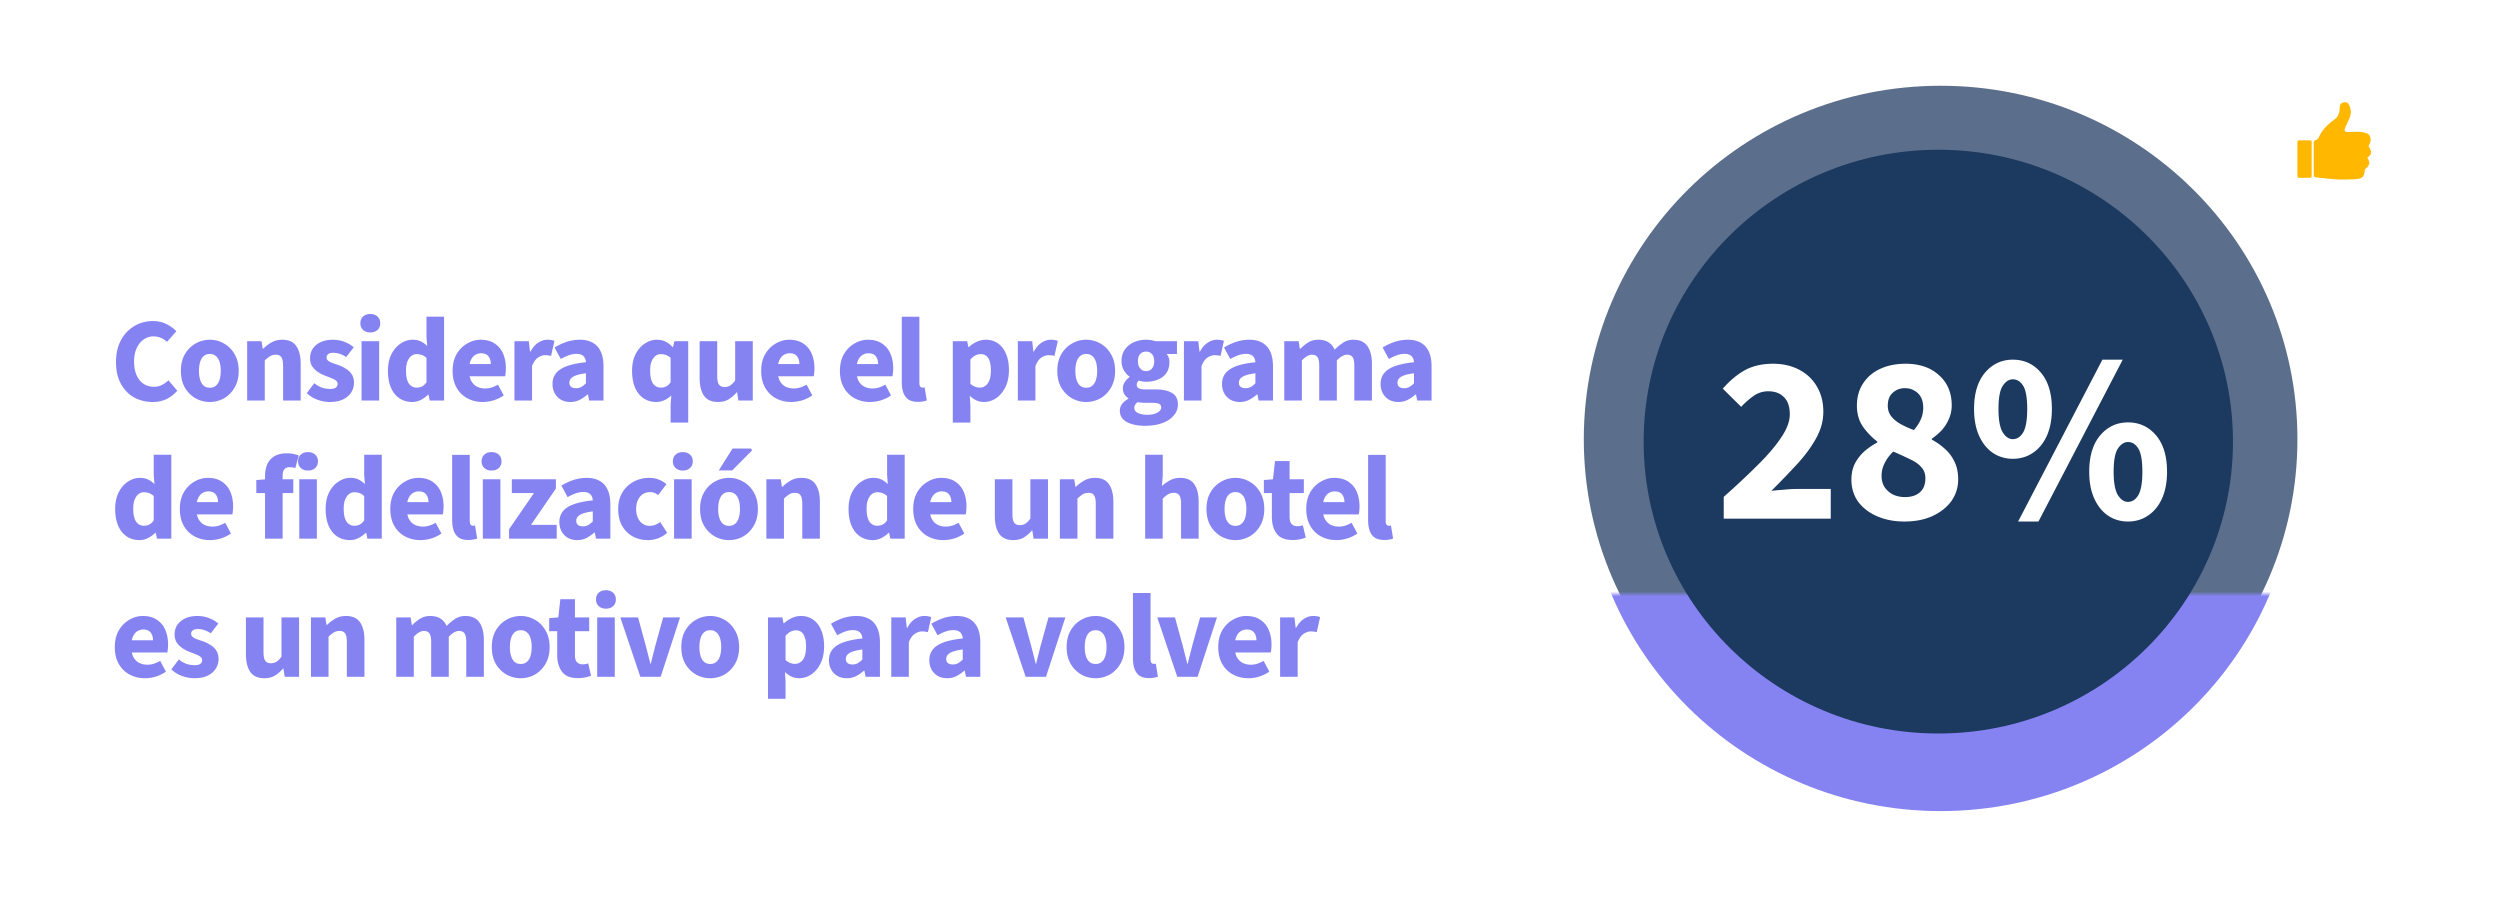
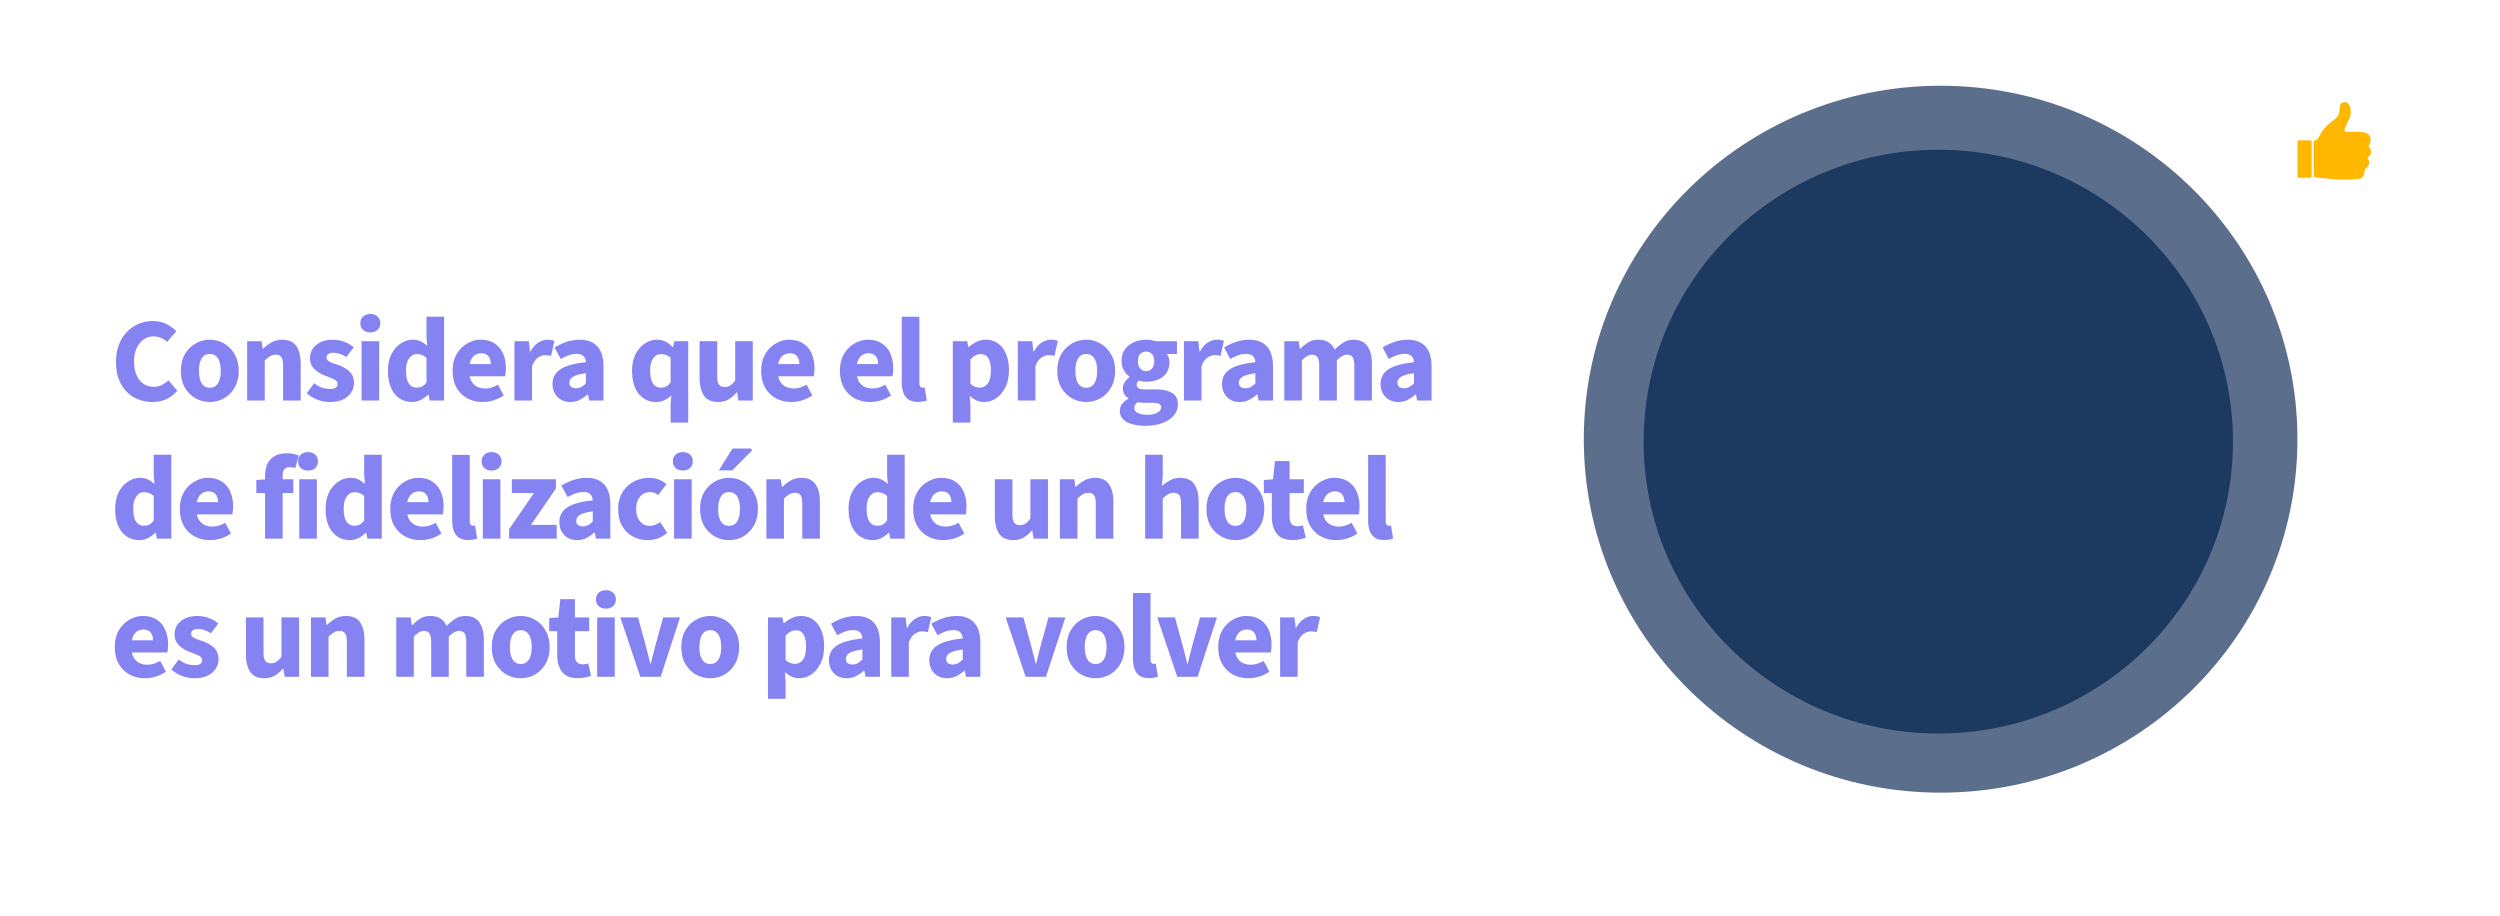
<svg xmlns="http://www.w3.org/2000/svg" fill="none" height="199" width="543">
  <filter id="a" color-interpolation-filters="sRGB" filterUnits="userSpaceOnUse" height="161.541" width="163" x="340" y="18.626">
    <feFlood flood-opacity="0" result="BackgroundImageFix" />
    <feColorMatrix in="SourceAlpha" result="hardAlpha" values="0 0 0 0 0 0 0 0 0 0 0 0 0 0 0 0 0 0 127 0" />
    <feOffset dy="4" />
    <feGaussianBlur stdDeviation="2" />
    <feComposite in2="hardAlpha" operator="out" />
    <feColorMatrix values="0 0 0 0 0 0 0 0 0 0 0 0 0 0 0 0 0 0 0.25 0" />
    <feBlend in2="BackgroundImageFix" result="effect1_dropShadow_264_10270" />
    <feBlend in="SourceGraphic" in2="effect1_dropShadow_264_10270" result="shape" />
  </filter>
  <linearGradient id="b" gradientUnits="userSpaceOnUse" x1="421.5" x2="421.5" y1="18.626" y2="172.167">
    <stop offset=".141" stop-color="#bb83f2" />
    <stop offset=".513" stop-color="#8583f2" />
    <stop offset="1" stop-color="#8583f2" />
  </linearGradient>
  <mask id="c" height="58" maskUnits="userSpaceOnUse" width="185" x="328" y="129">
-     <path d="m328 129h185v58h-185z" fill="#d9d9d9" />
-   </mask>
+     </mask>
  <path d="m0 16c0-8.837 7.163-16 16-16h511c8.837 0 16 7.163 16 16v167c0 8.837-7.163 16-16 16h-511c-8.837 0-16-7.163-16-16z" fill="#fff" fill-opacity=".1" />
  <path d="m16 .5h511c8.56 0 15.5 6.94 15.5 15.5v167c0 8.56-6.94 15.5-15.5 15.5h-511c-8.56 0-15.5-6.94-15.5-15.5v-167l.005-.4c.212-8.376 7.068-15.1 15.495-15.1z" stroke="#fff" stroke-opacity=".2" />
  <path d="m499 95.396c0 42.399-34.698 76.77-77.5 76.77s-77.5-34.371-77.5-76.77c0-42.4 34.698-76.771 77.5-76.771s77.5 34.371 77.5 76.77z" fill="#5b6f8c" />
  <g mask="url(#c)">
-     <ellipse cx="421.5" cy="95.397" fill="url(#b)" filter="url(#a)" rx="77.5" ry="76.771" />
-   </g>
+     </g>
  <ellipse cx="421" cy="95.922" fill="#1c395f" rx="64" ry="63.398" />
-   <path d="m374.393 112.65v-4.732c2.773-2.461 5.234-4.766 7.384-6.916 2.184-2.149 3.882-4.142 5.096-5.98 1.248-1.837 1.872-3.518 1.872-5.044 0-1.629-.416-2.86-1.248-3.692-.832-.866-1.976-1.3-3.432-1.3a5.42 5.42 0 0 0 -3.224 1.04 16.672 16.672 0 0 0 -2.652 2.34l-4.004-3.952c1.594-1.802 3.224-3.154 4.888-4.056 1.698-.9 3.709-1.352 6.032-1.352 2.149 0 4.038.434 5.668 1.3 1.664.867 2.946 2.08 3.848 3.64.936 1.56 1.404 3.398 1.404 5.512 0 1.976-.538 3.918-1.612 5.824-1.04 1.872-2.427 3.744-4.16 5.616a207.837 207.837 0 0 1 -5.512 5.72c.832-.104 1.768-.19 2.808-.26a27.674 27.674 0 0 1 2.704-.156h7.384v6.448zm39.224.624c-2.184 0-4.16-.381-5.928-1.144-1.733-.762-3.102-1.82-4.108-3.172-.97-1.386-1.456-2.964-1.456-4.732 0-1.352.243-2.513.728-3.484a9.479 9.479 0 0 1 2.028-2.652 14.998 14.998 0 0 1 2.86-1.976v-.208a15.17 15.17 0 0 1 -3.172-3.328c-.832-1.248-1.248-2.738-1.248-4.472 0-1.872.451-3.484 1.352-4.836.902-1.386 2.15-2.444 3.744-3.172 1.595-.728 3.415-1.092 5.46-1.092 3.051 0 5.478.832 7.28 2.496 1.838 1.63 2.756 3.814 2.756 6.552 0 1.04-.208 2.028-.624 2.964a8.616 8.616 0 0 1 -1.56 2.444c-.658.694-1.369 1.3-2.132 1.82v.208a13.78 13.78 0 0 1 2.86 2.028 8.482 8.482 0 0 1 2.08 2.808c.52 1.075.78 2.34.78 3.796 0 1.734-.485 3.294-1.456 4.68-.97 1.352-2.34 2.444-4.108 3.276-1.733.798-3.778 1.196-6.136 1.196zm2.08-19.864c.659-.762 1.162-1.542 1.508-2.34a6.19 6.19 0 0 0 .52-2.496c0-.866-.156-1.612-.468-2.236a3.348 3.348 0 0 0 -1.404-1.456c-.589-.38-1.3-.572-2.132-.572-1.005 0-1.872.33-2.6.988-.728.624-1.092 1.56-1.092 2.808 0 .902.243 1.664.728 2.288.486.624 1.144 1.18 1.976 1.664.867.486 1.855.936 2.964 1.352zm-1.924 14.56c.832 0 1.578-.138 2.236-.416.694-.312 1.231-.762 1.612-1.352.382-.624.572-1.404.572-2.34 0-.97-.294-1.768-.884-2.392-.554-.658-1.369-1.23-2.444-1.716a65.465 65.465 0 0 0 -3.64-1.664 8.422 8.422 0 0 0 -1.82 2.392 5.953 5.953 0 0 0 -.728 2.86c0 .971.226 1.803.676 2.496a4.953 4.953 0 0 0 1.872 1.612c.798.347 1.647.52 2.548.52zm23.417-8.32c-1.629 0-3.085-.433-4.368-1.3-1.248-.866-2.236-2.097-2.964-3.692-.728-1.629-1.092-3.57-1.092-5.824 0-3.397.797-6.032 2.392-7.904s3.605-2.808 6.032-2.808c2.461 0 4.489.936 6.084 2.808s2.392 4.507 2.392 7.904c0 2.254-.364 4.195-1.092 5.824-.728 1.595-1.733 2.826-3.016 3.692-1.283.867-2.739 1.3-4.368 1.3zm0-4.264c.901 0 1.647-.485 2.236-1.456.589-1.005.884-2.704.884-5.096 0-2.426-.295-4.108-.884-5.044s-1.335-1.404-2.236-1.404c-.832 0-1.56.468-2.184 1.404s-.936 2.618-.936 5.044c0 2.392.312 4.091.936 5.096.624.971 1.352 1.456 2.184 1.456zm1.144 17.888 18.304-35.152h4.42l-18.304 35.152zm23.868 0c-1.629 0-3.085-.433-4.368-1.3-1.248-.866-2.236-2.097-2.964-3.692-.728-1.629-1.092-3.57-1.092-5.824 0-3.397.797-6.032 2.392-7.904s3.605-2.808 6.032-2.808c2.461 0 4.489.936 6.084 2.808s2.392 4.507 2.392 7.904c0 2.254-.364 4.195-1.092 5.824-.728 1.595-1.733 2.826-3.016 3.692-1.283.867-2.739 1.3-4.368 1.3zm0-4.264c.901 0 1.647-.485 2.236-1.456.589-1.005.884-2.704.884-5.096 0-2.426-.295-4.108-.884-5.044s-1.335-1.404-2.236-1.404c-.832 0-1.56.468-2.184 1.404s-.936 2.618-.936 5.044c0 2.392.312 4.091.936 5.096.624.971 1.352 1.456 2.184 1.456z" fill="#fff" />
  <path d="m33.178 87.312c-1.456 0-2.79-.32-4.004-.962-1.196-.659-2.158-1.638-2.886-2.938s-1.092-2.895-1.092-4.784c0-1.404.208-2.652.624-3.744.433-1.11 1.023-2.045 1.768-2.808a7.677 7.677 0 0 1 2.548-1.742 7.996 7.996 0 0 1 3.068-.598c1.092 0 2.071.217 2.938.65s1.586.953 2.158 1.56l-2.028 2.314a4.14 4.14 0 0 0 -1.352-.884 4.12 4.12 0 0 0 -1.638-.312c-.745 0-1.439.225-2.08.676-.624.433-1.127 1.057-1.508 1.872s-.572 1.777-.572 2.886c0 1.161.182 2.158.546 2.99.364.815.867 1.439 1.508 1.872.659.433 1.413.65 2.262.65.659 0 1.248-.139 1.768-.416s.98-.607 1.378-.988l1.924 2.262c-.728.815-1.534 1.43-2.418 1.846-.884.399-1.855.598-2.912.598zm12.403 0a6.308 6.308 0 0 1 -3.068-.78c-.953-.537-1.733-1.309-2.34-2.314-.59-1.023-.884-2.245-.884-3.666s.294-2.635.884-3.64c.606-1.023 1.386-1.794 2.34-2.314a6.148 6.148 0 0 1 3.068-.806 6.1 6.1 0 0 1 3.042.806c.953.52 1.724 1.291 2.314 2.314.607 1.005.91 2.219.91 3.64s-.303 2.643-.91 3.666c-.59 1.005-1.36 1.777-2.314 2.314-.953.52-1.967.78-3.042.78zm0-3.094c.52 0 .953-.147 1.3-.442.364-.295.633-.72.806-1.274.173-.555.26-1.205.26-1.95s-.087-1.395-.26-1.95-.442-.98-.806-1.274c-.347-.295-.78-.442-1.3-.442-.538 0-.98.147-1.326.442-.347.295-.607.72-.78 1.274-.174.555-.26 1.205-.26 1.95s.086 1.395.26 1.95c.173.555.433.98.78 1.274.346.295.788.442 1.326.442zm8.104 2.782v-12.896h3.12l.26 1.638h.104a8.386 8.386 0 0 1 1.82-1.378c.676-.381 1.447-.572 2.314-.572 1.421 0 2.444.468 3.068 1.404.624.919.936 2.184.936 3.796v8.008h-3.822v-7.514c0-.936-.13-1.577-.39-1.924-.243-.347-.642-.52-1.196-.52-.486 0-.902.113-1.248.338-.347.208-.728.511-1.144.91v8.71zm17.895.312c-.85 0-1.725-.165-2.626-.494a6.438 6.438 0 0 1 -2.314-1.43l1.612-2.158c.589.468 1.17.797 1.742.988.589.173 1.152.26 1.69.26.572 0 .988-.095 1.248-.286a.985.985 0 0 0 .39-.806.887.887 0 0 0 -.364-.728c-.226-.19-.53-.355-.91-.494-.364-.156-.78-.32-1.248-.494a7.938 7.938 0 0 1 -1.716-.858 4.603 4.603 0 0 1 -1.274-1.248c-.312-.485-.468-1.066-.468-1.742 0-1.213.45-2.184 1.352-2.912.918-.745 2.114-1.118 3.588-1.118.936 0 1.785.156 2.548.468.78.295 1.447.685 2.002 1.17l-1.638 2.132a4.842 4.842 0 0 0 -1.404-.702 4.341 4.341 0 0 0 -1.378-.234c-.503 0-.876.095-1.118.286a.887.887 0 0 0 -.364.728c0 .243.086.45.26.624.173.173.433.338.78.494.364.139.814.295 1.352.468a8.169 8.169 0 0 1 1.794.858c.554.33.988.745 1.3 1.248s.468 1.11.468 1.82c0 .78-.208 1.482-.624 2.106-.4.624-.988 1.127-1.768 1.508-.78.364-1.751.546-2.912.546zm6.95-.312v-12.896h3.823v12.896zm1.899-14.794c-.641 0-1.161-.182-1.56-.546s-.598-.85-.598-1.456c0-.607.2-1.092.598-1.456.399-.364.919-.546 1.56-.546s1.161.182 1.56.546.598.85.598 1.456c0 .607-.2 1.092-.598 1.456-.399.364-.919.546-1.56.546zm9.11 15.106c-1.595 0-2.878-.598-3.849-1.794-.953-1.213-1.43-2.869-1.43-4.966 0-1.404.252-2.609.754-3.614.52-1.005 1.188-1.777 2.002-2.314.832-.555 1.7-.832 2.6-.832.711 0 1.31.121 1.794.364a5.63 5.63 0 0 1 1.379.988l-.157-1.976v-4.394h3.822v18.226h-3.12l-.26-1.274h-.103c-.451.45-.98.832-1.587 1.144a4.185 4.185 0 0 1 -1.846.442zm.987-3.12c.416 0 .798-.087 1.145-.26.346-.173.667-.477.961-.91v-5.278a2.813 2.813 0 0 0 -1.04-.65 3.436 3.436 0 0 0 -1.091-.182c-.416 0-.798.13-1.145.39-.346.26-.632.659-.857 1.196-.209.52-.313 1.187-.313 2.002 0 1.265.208 2.201.624 2.808.416.59.989.884 1.716.884zm14.307 3.12c-1.231 0-2.34-.269-3.328-.806a5.89 5.89 0 0 1 -2.34-2.314c-.572-1.005-.858-2.219-.858-3.64 0-1.404.286-2.609.858-3.614.59-1.005 1.352-1.777 2.288-2.314.936-.555 1.915-.832 2.938-.832 1.23 0 2.253.277 3.068.832.814.537 1.421 1.274 1.82 2.21.398.936.598 1.985.598 3.146 0 .33-.018.659-.052.988-.035.312-.07.563-.104.754h-8.45l-.052-2.652h5.382c0-.676-.165-1.23-.494-1.664-.33-.45-.876-.676-1.638-.676-.416 0-.824.113-1.222.338-.399.225-.728.615-.988 1.17s-.382 1.326-.364 2.314c.017.97.19 1.733.52 2.288.346.555.78.953 1.3 1.196.52.225 1.066.338 1.638.338.502 0 .979-.07 1.43-.208a7.514 7.514 0 0 0 1.378-.624l1.248 2.34c-.642.45-1.37.806-2.184 1.066a8.355 8.355 0 0 1 -2.392.364zm6.905-.312v-12.896h3.12l.26 2.262h.104c.468-.867 1.022-1.508 1.664-1.924.658-.433 1.326-.65 2.002-.65.364 0 .667.026.91.078.242.035.45.095.624.182l-.728 3.25a3.95 3.95 0 0 0 -.598-.104 4.009 4.009 0 0 0 -.702-.052c-.486 0-.997.173-1.534.52-.52.347-.954.962-1.3 1.846v7.488zm12.118.312c-.78 0-1.464-.173-2.054-.52a3.563 3.563 0 0 1 -1.326-1.404c-.312-.59-.468-1.248-.468-1.976 0-1.387.572-2.453 1.716-3.198 1.144-.763 2.99-1.274 5.538-1.534-.017-.381-.104-.702-.26-.962a1.336 1.336 0 0 0 -.65-.624c-.294-.156-.667-.234-1.118-.234a5.02 5.02 0 0 0 -1.638.286c-.554.19-1.152.468-1.794.832l-1.352-2.496a11.518 11.518 0 0 1 1.716-.884c.59-.26 1.196-.46 1.82-.598a9.326 9.326 0 0 1 1.976-.208c1.11 0 2.037.217 2.782.65.763.416 1.344 1.057 1.742 1.924.399.85.598 1.941.598 3.276v7.358h-3.12l-.26-1.326h-.104a8.639 8.639 0 0 1 -1.742 1.196 4.518 4.518 0 0 1 -2.002.442zm1.274-2.99c.434 0 .815-.095 1.144-.286.33-.19.659-.45.988-.78v-2.184c-.901.121-1.62.277-2.158.468-.52.19-.892.425-1.118.702-.208.26-.312.555-.312.884 0 .399.13.702.39.91.278.19.633.286 1.066.286zm20.528 7.462v-3.926l.156-1.976a5.289 5.289 0 0 1 -1.508 1.04 4.17 4.17 0 0 1 -1.742.39c-1.594 0-2.877-.598-3.848-1.794-.953-1.213-1.43-2.869-1.43-4.966 0-1.404.252-2.609.754-3.614.52-1.005 1.188-1.777 2.002-2.314.832-.555 1.699-.832 2.6-.832.711 0 1.335.13 1.872.39.538.243 1.058.641 1.56 1.196h.104l.312-1.274h2.99v17.68zm-2.106-7.592a2.52 2.52 0 0 0 1.144-.26c.347-.173.668-.477.962-.91v-5.278a2.81 2.81 0 0 0 -1.04-.65 3.436 3.436 0 0 0 -1.092-.182c-.416 0-.797.13-1.144.39-.346.26-.632.659-.858 1.196-.208.52-.312 1.187-.312 2.002 0 1.265.208 2.201.624 2.808.416.59.988.884 1.716.884zm12.409 3.12c-1.404 0-2.427-.46-3.068-1.378-.624-.936-.936-2.21-.936-3.822v-8.008h3.822v7.514c0 .936.13 1.577.39 1.924s.667.52 1.222.52c.468 0 .875-.113 1.222-.338.346-.225.702-.59 1.066-1.092v-8.528h3.822v12.896h-3.12l-.286-1.794h-.078a6.964 6.964 0 0 1 -1.768 1.534c-.642.381-1.404.572-2.288.572zm15.895 0c-1.231 0-2.34-.269-3.328-.806a5.89 5.89 0 0 1 -2.34-2.314c-.572-1.005-.858-2.219-.858-3.64 0-1.404.286-2.609.858-3.614.589-1.005 1.352-1.777 2.288-2.314.936-.555 1.915-.832 2.938-.832 1.231 0 2.253.277 3.068.832.815.537 1.421 1.274 1.82 2.21s.598 1.985.598 3.146c0 .33-.017.659-.052.988-.035.312-.069.563-.104.754h-8.45l-.052-2.652h5.382c0-.676-.165-1.23-.494-1.664-.329-.45-.875-.676-1.638-.676-.416 0-.823.113-1.222.338s-.728.615-.988 1.17-.381 1.326-.364 2.314c.017.97.191 1.733.52 2.288.347.555.78.953 1.3 1.196.52.225 1.066.338 1.638.338.503 0 .979-.07 1.43-.208a7.514 7.514 0 0 0 1.378-.624l1.248 2.34a7.99 7.99 0 0 1 -2.184 1.066 8.355 8.355 0 0 1 -2.392.364zm17.102 0c-1.231 0-2.34-.269-3.328-.806a5.89 5.89 0 0 1 -2.34-2.314c-.572-1.005-.858-2.219-.858-3.64 0-1.404.286-2.609.858-3.614.589-1.005 1.352-1.777 2.288-2.314.936-.555 1.915-.832 2.938-.832 1.231 0 2.253.277 3.068.832.815.537 1.421 1.274 1.82 2.21s.598 1.985.598 3.146c0 .33-.017.659-.052.988-.035.312-.069.563-.104.754h-8.45l-.052-2.652h5.382c0-.676-.165-1.23-.494-1.664-.329-.45-.875-.676-1.638-.676-.416 0-.823.113-1.222.338s-.728.615-.988 1.17-.381 1.326-.364 2.314c.017.97.191 1.733.52 2.288.347.555.78.953 1.3 1.196.52.225 1.066.338 1.638.338.503 0 .979-.07 1.43-.208a7.514 7.514 0 0 0 1.378-.624l1.248 2.34a7.99 7.99 0 0 1 -2.184 1.066 8.355 8.355 0 0 1 -2.392.364zm10.415-.026c-.867 0-1.56-.173-2.08-.52-.503-.364-.867-.867-1.092-1.508-.225-.659-.338-1.421-.338-2.288v-14.17h3.822v14.326c0 .416.069.702.208.858a.736.736 0 0 0 .494.208h.182c.069-.017.156-.035.26-.052l.468 2.834a3.596 3.596 0 0 1 -.806.208c-.312.07-.685.104-1.118.104zm7.575 4.498v-17.68h3.12l.26 1.274h.104a6.432 6.432 0 0 1 1.716-1.144 4.627 4.627 0 0 1 1.95-.442c1.04 0 1.932.269 2.678.806.762.537 1.343 1.3 1.742 2.288.416.988.624 2.14.624 3.458 0 1.473-.26 2.73-.78 3.77s-1.196 1.837-2.028 2.392c-.815.537-1.69.806-2.626.806a4.137 4.137 0 0 1 -1.612-.338 5.377 5.377 0 0 1 -1.456-1.014l.13 2.054v3.77zm5.876-7.592c.433 0 .832-.13 1.196-.39.381-.26.676-.667.884-1.222.208-.572.312-1.3.312-2.184 0-.78-.087-1.421-.26-1.924-.156-.52-.399-.91-.728-1.17-.33-.26-.746-.39-1.248-.39a2.38 2.38 0 0 0 -1.118.286c-.347.173-.711.468-1.092.884v5.278a3.79 3.79 0 0 0 1.04.65c.364.121.702.182 1.014.182zm8.248 2.808v-12.896h3.12l.26 2.262h.104c.468-.867 1.023-1.508 1.664-1.924.659-.433 1.326-.65 2.002-.65.364 0 .667.026.91.078.243.035.451.095.624.182l-.728 3.25a3.93 3.93 0 0 0 -.598-.104 4.009 4.009 0 0 0 -.702-.052c-.485 0-.997.173-1.534.52-.52.347-.953.962-1.3 1.846v7.488zm14.863.312a6.31 6.31 0 0 1 -3.068-.78c-.953-.537-1.733-1.309-2.34-2.314-.589-1.023-.884-2.245-.884-3.666s.295-2.635.884-3.64c.607-1.023 1.387-1.794 2.34-2.314a6.15 6.15 0 0 1 3.068-.806c1.075 0 2.089.269 3.042.806.954.52 1.725 1.291 2.314 2.314.607 1.005.91 2.219.91 3.64s-.303 2.643-.91 3.666c-.589 1.005-1.36 1.777-2.314 2.314-.953.52-1.967.78-3.042.78zm0-3.094c.52 0 .954-.147 1.3-.442.364-.295.633-.72.806-1.274.174-.555.26-1.205.26-1.95s-.086-1.395-.26-1.95c-.173-.555-.442-.98-.806-1.274-.346-.295-.78-.442-1.3-.442-.537 0-.979.147-1.326.442-.346.295-.606.72-.78 1.274-.173.555-.26 1.205-.26 1.95s.087 1.395.26 1.95c.174.555.434.98.78 1.274.347.295.789.442 1.326.442zm12.706 8.268c-1.005 0-1.924-.121-2.756-.364-.814-.225-1.464-.58-1.95-1.066-.468-.468-.702-1.083-.702-1.846 0-.537.156-1.023.468-1.456.33-.433.789-.815 1.378-1.144v-.104a3.373 3.373 0 0 1 -.858-.858c-.225-.364-.338-.806-.338-1.326 0-.468.139-.91.416-1.326a3.914 3.914 0 0 1 1.04-1.092v-.104c-.468-.312-.875-.763-1.222-1.352-.346-.59-.52-1.257-.52-2.002 0-1.023.252-1.88.754-2.574a4.633 4.633 0 0 1 1.976-1.56 6.574 6.574 0 0 1 2.6-.52c.364 0 .711.026 1.04.078.347.052.668.13.962.234h4.706v2.782h-2.158v.104c.174.225.304.477.39.754.087.26.13.555.13.884 0 .97-.225 1.777-.676 2.418-.45.624-1.066 1.092-1.846 1.404-.762.312-1.612.468-2.548.468-.225 0-.468-.017-.728-.052a9.73 9.73 0 0 1 -.832-.208 1.964 1.964 0 0 0 -.364.416 1.23 1.23 0 0 0 -.104.546c0 .312.148.555.442.728.295.156.798.234 1.508.234h2.08c1.595 0 2.808.26 3.64.78.85.503 1.274 1.335 1.274 2.496 0 .884-.294 1.673-.884 2.366-.589.71-1.421 1.265-2.496 1.664-1.074.399-2.348.598-3.822.598zm.286-11.882c.347 0 .65-.078.91-.234.26-.173.468-.416.624-.728s.234-.71.234-1.196c0-.693-.173-1.213-.52-1.56-.329-.347-.745-.52-1.248-.52-.502 0-.927.173-1.274.52-.329.347-.494.867-.494 1.56 0 .485.078.884.234 1.196.174.312.39.555.65.728.26.156.555.234.884.234zm.312 9.49c.572 0 1.075-.07 1.508-.208.451-.139.806-.33 1.066-.572.26-.243.39-.511.39-.806 0-.416-.173-.693-.52-.832-.346-.121-.832-.182-1.456-.182h-1.326a9.18 9.18 0 0 1 -1.092-.052 4.607 4.607 0 0 1 -.728-.104 2.834 2.834 0 0 0 -.546.598 1.49 1.49 0 0 0 -.156.676c0 .485.26.85.78 1.092.538.26 1.231.39 2.08.39zm7.909-3.094v-12.896h3.12l.26 2.262h.104c.468-.867 1.023-1.508 1.664-1.924.659-.433 1.326-.65 2.002-.65.364 0 .667.026.91.078.243.035.451.095.624.182l-.728 3.25a3.93 3.93 0 0 0 -.598-.104 4.009 4.009 0 0 0 -.702-.052c-.485 0-.997.173-1.534.52-.52.347-.953.962-1.3 1.846v7.488zm12.118.312c-.78 0-1.464-.173-2.054-.52a3.563 3.563 0 0 1 -1.326-1.404c-.312-.59-.468-1.248-.468-1.976 0-1.387.572-2.453 1.716-3.198 1.144-.763 2.99-1.274 5.538-1.534-.017-.381-.104-.702-.26-.962a1.336 1.336 0 0 0 -.65-.624c-.294-.156-.667-.234-1.118-.234a5.02 5.02 0 0 0 -1.638.286c-.554.19-1.152.468-1.794.832l-1.352-2.496a11.518 11.518 0 0 1 1.716-.884c.59-.26 1.196-.46 1.82-.598a9.326 9.326 0 0 1 1.976-.208c1.11 0 2.037.217 2.782.65.763.416 1.344 1.057 1.742 1.924.399.85.598 1.941.598 3.276v7.358h-3.12l-.26-1.326h-.104a8.639 8.639 0 0 1 -1.742 1.196 4.518 4.518 0 0 1 -2.002.442zm1.274-2.99c.434 0 .815-.095 1.144-.286.33-.19.659-.45.988-.78v-2.184c-.901.121-1.62.277-2.158.468-.52.19-.892.425-1.118.702-.208.26-.312.555-.312.884 0 .399.13.702.39.91.278.19.633.286 1.066.286zm8.407 2.678v-12.896h3.12l.26 1.664h.104a9.076 9.076 0 0 1 1.69-1.378c.624-.399 1.361-.598 2.21-.598.919 0 1.664.19 2.236.572.572.364 1.014.893 1.326 1.586a10.523 10.523 0 0 1 1.82-1.508c.642-.433 1.387-.65 2.236-.65 1.404 0 2.427.468 3.068 1.404.642.919.962 2.184.962 3.796v8.008h-3.822v-7.514c0-.936-.13-1.577-.39-1.924-.242-.347-.641-.52-1.196-.52-.329 0-.676.104-1.04.312-.364.19-.754.503-1.17.936v8.71h-3.822v-7.514c0-.936-.13-1.577-.39-1.924-.242-.347-.641-.52-1.196-.52-.658 0-1.386.416-2.184 1.248v8.71zm24.763.312c-.78 0-1.464-.173-2.054-.52a3.563 3.563 0 0 1 -1.326-1.404c-.312-.59-.468-1.248-.468-1.976 0-1.387.572-2.453 1.716-3.198 1.144-.763 2.99-1.274 5.538-1.534-.017-.381-.104-.702-.26-.962a1.336 1.336 0 0 0 -.65-.624c-.294-.156-.667-.234-1.118-.234a5.02 5.02 0 0 0 -1.638.286c-.554.19-1.152.468-1.794.832l-1.352-2.496a11.518 11.518 0 0 1 1.716-.884c.59-.26 1.196-.46 1.82-.598a9.326 9.326 0 0 1 1.976-.208c1.11 0 2.037.217 2.782.65.763.416 1.344 1.057 1.742 1.924.399.85.598 1.941.598 3.276v7.358h-3.12l-.26-1.326h-.104a8.639 8.639 0 0 1 -1.742 1.196 4.518 4.518 0 0 1 -2.002.442zm1.274-2.99c.434 0 .815-.095 1.144-.286.33-.19.659-.45.988-.78v-2.184c-.901.121-1.62.277-2.158.468-.52.19-.892.425-1.118.702-.208.26-.312.555-.312.884 0 .399.13.702.39.91.278.19.633.286 1.066.286zm-274.692 32.99c-1.595 0-2.877-.598-3.848-1.794-.953-1.213-1.43-2.869-1.43-4.966 0-1.404.251-2.609.754-3.614.52-1.005 1.187-1.777 2.002-2.314.832-.555 1.699-.832 2.6-.832.71 0 1.309.121 1.794.364s.945.572 1.378.988l-.156-1.976v-4.394h3.822v18.226h-3.12l-.26-1.274h-.104c-.45.451-.98.832-1.586 1.144a4.181 4.181 0 0 1 -1.846.442zm.988-3.12c.416 0 .797-.087 1.144-.26s.667-.477.962-.91v-5.278a2.808 2.808 0 0 0 -1.04-.65 3.445 3.445 0 0 0 -1.092-.182c-.416 0-.797.13-1.144.39s-.633.659-.858 1.196c-.208.52-.312 1.187-.312 2.002 0 1.265.208 2.201.624 2.808.416.589.988.884 1.716.884zm14.306 3.12c-1.23 0-2.34-.269-3.328-.806a5.89 5.89 0 0 1 -2.34-2.314c-.572-1.005-.858-2.219-.858-3.64 0-1.404.286-2.609.858-3.614.59-1.005 1.352-1.777 2.288-2.314.936-.555 1.916-.832 2.938-.832 1.231 0 2.254.277 3.068.832.815.537 1.422 1.274 1.82 2.21.399.936.598 1.985.598 3.146 0 .329-.017.659-.052.988-.034.312-.069.563-.104.754h-8.45l-.052-2.652h5.382c0-.676-.164-1.231-.494-1.664-.329-.451-.875-.676-1.638-.676a2.46 2.46 0 0 0 -1.222.338c-.398.225-.728.615-.988 1.17s-.381 1.326-.364 2.314c.018.971.191 1.733.52 2.288.347.555.78.953 1.3 1.196.52.225 1.066.338 1.638.338.503 0 .98-.069 1.43-.208a7.505 7.505 0 0 0 1.378-.624l1.248 2.34a7.99 7.99 0 0 1 -2.184 1.066 8.343 8.343 0 0 1 -2.392.364zm11.98-.312v-13.572c0-.919.148-1.751.442-2.496a3.894 3.894 0 0 1 1.508-1.794c.711-.45 1.647-.676 2.808-.676.538 0 1.032.052 1.482.156.451.104.815.208 1.092.312l-.754 2.73a4.725 4.725 0 0 0 -1.274-.182c-.468 0-.832.147-1.092.442-.26.277-.39.745-.39 1.404v13.676zm-1.898-9.906v-2.834l2.158-.156h5.876v2.99zm9.33 9.906v-12.896h3.822v12.896zm1.898-14.794c-.642 0-1.162-.182-1.56-.546-.399-.364-.598-.849-.598-1.456s.2-1.092.598-1.456.918-.546 1.56-.546c.641 0 1.161.182 1.56.546.398.364.598.85.598 1.456 0 .607-.2 1.092-.598 1.456-.399.364-.919.546-1.56.546zm9.11 15.106c-1.595 0-2.878-.598-3.849-1.794-.953-1.213-1.43-2.869-1.43-4.966 0-1.404.252-2.609.754-3.614.52-1.005 1.188-1.777 2.002-2.314.832-.555 1.699-.832 2.6-.832.71 0 1.309.121 1.794.364.486.243.945.572 1.378.988l-.156-1.976v-4.394h3.822v18.226h-3.12l-.26-1.274h-.104c-.45.451-.98.832-1.586 1.144a4.181 4.181 0 0 1 -1.846.442zm.987-3.12c.416 0 .798-.087 1.144-.26.347-.173.668-.477.962-.91v-5.278a2.81 2.81 0 0 0 -1.04-.65 3.445 3.445 0 0 0 -1.092-.182c-.416 0-.797.13-1.144.39-.346.26-.632.659-.858 1.196-.208.52-.312 1.187-.312 2.002 0 1.265.208 2.201.624 2.808.416.589.988.884 1.716.884zm14.307 3.12c-1.231 0-2.34-.269-3.328-.806a5.89 5.89 0 0 1 -2.34-2.314c-.572-1.005-.858-2.219-.858-3.64 0-1.404.286-2.609.858-3.614.589-1.005 1.352-1.777 2.288-2.314.936-.555 1.915-.832 2.938-.832 1.23 0 2.253.277 3.068.832.814.537 1.42 1.274 1.82 2.21.398.936.598 1.985.598 3.146 0 .329-.018.659-.052.988-.035.312-.07.563-.104.754h-8.45l-.052-2.652h5.382c0-.676-.165-1.231-.494-1.664-.33-.451-.876-.676-1.638-.676a2.46 2.46 0 0 0 -1.222.338c-.4.225-.728.615-.988 1.17s-.382 1.326-.364 2.314c.017.971.19 1.733.52 2.288.346.555.78.953 1.3 1.196.52.225 1.066.338 1.638.338.502 0 .979-.069 1.43-.208a7.505 7.505 0 0 0 1.378-.624l1.248 2.34a7.993 7.993 0 0 1 -2.184 1.066 8.343 8.343 0 0 1 -2.392.364zm10.415-.026c-.867 0-1.56-.173-2.08-.52-.503-.364-.867-.867-1.092-1.508-.226-.659-.338-1.421-.338-2.288v-14.17h3.822v14.326c0 .416.069.702.208.858.156.139.32.208.494.208h.182c.069-.017.156-.035.26-.052l.468 2.834a3.58 3.58 0 0 1 -.806.208 5.244 5.244 0 0 1 -1.118.104zm3.149-.286v-12.896h3.822v12.896zm1.898-14.794c-.641 0-1.161-.182-1.56-.546s-.598-.849-.598-1.456.199-1.092.598-1.456.919-.546 1.56-.546 1.161.182 1.56.546.598.85.598 1.456c0 .607-.199 1.092-.598 1.456s-.919.546-1.56.546zm3.806 14.794v-2.054l5.408-7.852h-4.81v-2.99h9.568v2.028l-5.408 7.878h5.59v2.99zm14.775.312c-.78 0-1.465-.173-2.054-.52a3.567 3.567 0 0 1 -1.326-1.404c-.312-.589-.468-1.248-.468-1.976 0-1.387.572-2.453 1.716-3.198 1.144-.763 2.99-1.274 5.538-1.534-.017-.381-.104-.702-.26-.962a1.342 1.342 0 0 0 -.65-.624c-.295-.156-.667-.234-1.118-.234-.537 0-1.083.095-1.638.286s-1.153.468-1.794.832l-1.352-2.496a11.518 11.518 0 0 1 1.716-.884 9.742 9.742 0 0 1 1.82-.598 9.3 9.3 0 0 1 1.976-.208c1.109 0 2.037.217 2.782.65.763.416 1.343 1.057 1.742 1.924.399.849.598 1.941.598 3.276v7.358h-3.12l-.26-1.326h-.104a8.68 8.68 0 0 1 -1.742 1.196 4.517 4.517 0 0 1 -2.002.442zm1.274-2.99c.433 0 .815-.095 1.144-.286s.659-.451.988-.78v-2.184c-.901.121-1.621.277-2.158.468-.52.191-.893.425-1.118.702-.208.26-.312.555-.312.884 0 .399.13.702.39.91.277.191.633.286 1.066.286zm14.101 2.99c-1.213 0-2.314-.269-3.302-.806-.971-.537-1.742-1.309-2.314-2.314-.555-1.005-.832-2.219-.832-3.64s.312-2.635.936-3.64a6.33 6.33 0 0 1 2.47-2.314 6.998 6.998 0 0 1 3.302-.806c.797 0 1.508.13 2.132.39a4.995 4.995 0 0 1 1.638.988l-1.794 2.366a2.889 2.889 0 0 0 -.78-.468 2.386 2.386 0 0 0 -.962-.182c-.607 0-1.135.147-1.586.442s-.806.719-1.066 1.274-.39 1.205-.39 1.95.13 1.395.39 1.95.607.979 1.04 1.274c.451.295.953.442 1.508.442.433 0 .841-.078 1.222-.234a4.934 4.934 0 0 0 1.066-.598l1.508 2.34a6.372 6.372 0 0 1 -1.898 1.17 6.381 6.381 0 0 1 -2.288.416zm5.688-.312v-12.896h3.822v12.896zm1.898-14.794c-.641 0-1.161-.182-1.56-.546-.398-.364-.598-.849-.598-1.456s.2-1.092.598-1.456c.399-.364.919-.546 1.56-.546.642 0 1.162.182 1.56.546.399.364.598.85.598 1.456 0 .607-.199 1.092-.598 1.456-.398.364-.918.546-1.56.546zm10.046 15.106a6.307 6.307 0 0 1 -3.068-.78c-.954-.537-1.734-1.309-2.34-2.314-.59-1.023-.884-2.245-.884-3.666s.294-2.635.884-3.64c.606-1.023 1.386-1.794 2.34-2.314a6.15 6.15 0 0 1 3.068-.806c1.074 0 2.088.269 3.042.806.953.52 1.724 1.291 2.314 2.314.606 1.005.91 2.219.91 3.64s-.304 2.643-.91 3.666c-.59 1.005-1.361 1.777-2.314 2.314-.954.52-1.968.78-3.042.78zm0-3.094c.52 0 .953-.147 1.3-.442.364-.295.632-.719.806-1.274.173-.555.26-1.205.26-1.95s-.087-1.395-.26-1.95c-.174-.555-.442-.979-.806-1.274-.347-.295-.78-.442-1.3-.442-.538 0-.98.147-1.326.442-.347.295-.607.719-.78 1.274-.174.555-.26 1.205-.26 1.95s.086 1.395.26 1.95c.173.555.433.979.78 1.274.346.295.788.442 1.326.442zm-2.236-12.038 2.99-4.758h4.03l.208.416-4.316 4.342zm10.34 14.82v-12.896h3.12l.26 1.638h.104a8.38 8.38 0 0 1 1.82-1.378c.676-.381 1.447-.572 2.314-.572 1.421 0 2.444.468 3.068 1.404.624.919.936 2.184.936 3.796v8.008h-3.822v-7.514c0-.936-.13-1.577-.39-1.924-.243-.347-.642-.52-1.196-.52-.486 0-.902.113-1.248.338-.347.208-.728.511-1.144.91v8.71zm23.126.312c-1.595 0-2.878-.598-3.848-1.794-.954-1.213-1.43-2.869-1.43-4.966 0-1.404.251-2.609.754-3.614.52-1.005 1.187-1.777 2.002-2.314.832-.555 1.698-.832 2.6-.832.71 0 1.308.121 1.794.364.485.243.944.572 1.378.988l-.156-1.976v-4.394h3.822v18.226h-3.12l-.26-1.274h-.104c-.451.451-.98.832-1.586 1.144a4.182 4.182 0 0 1 -1.846.442zm.988-3.12c.416 0 .797-.087 1.144-.26.346-.173.667-.477.962-.91v-5.278a2.814 2.814 0 0 0 -1.04-.65 3.445 3.445 0 0 0 -1.092-.182c-.416 0-.798.13-1.144.39-.347.26-.633.659-.858 1.196-.208.52-.312 1.187-.312 2.002 0 1.265.208 2.201.624 2.808.416.589.988.884 1.716.884zm14.306 3.12c-1.231 0-2.34-.269-3.328-.806a5.89 5.89 0 0 1 -2.34-2.314c-.572-1.005-.858-2.219-.858-3.64 0-1.404.286-2.609.858-3.614.589-1.005 1.352-1.777 2.288-2.314.936-.555 1.915-.832 2.938-.832 1.231 0 2.253.277 3.068.832.815.537 1.421 1.274 1.82 2.21s.598 1.985.598 3.146c0 .329-.017.659-.052.988a11.52 11.52 0 0 1 -.104.754h-8.45l-.052-2.652h5.382c0-.676-.165-1.231-.494-1.664-.329-.451-.875-.676-1.638-.676a2.46 2.46 0 0 0 -1.222.338c-.399.225-.728.615-.988 1.17s-.381 1.326-.364 2.314c.017.971.191 1.733.52 2.288.347.555.78.953 1.3 1.196.52.225 1.066.338 1.638.338.503 0 .979-.069 1.43-.208a7.514 7.514 0 0 0 1.378-.624l1.248 2.34a7.982 7.982 0 0 1 -2.184 1.066 8.345 8.345 0 0 1 -2.392.364zm15.204 0c-1.404 0-2.427-.459-3.068-1.378-.624-.936-.936-2.21-.936-3.822v-8.008h3.822v7.514c0 .936.13 1.577.39 1.924s.667.52 1.222.52c.468 0 .875-.113 1.222-.338s.702-.589 1.066-1.092v-8.528h3.822v12.896h-3.12l-.286-1.794h-.078a6.947 6.947 0 0 1 -1.768 1.534c-.641.381-1.404.572-2.288.572zm10.123-.312v-12.896h3.12l.26 1.638h.104a8.403 8.403 0 0 1 1.82-1.378c.676-.381 1.448-.572 2.314-.572 1.422 0 2.444.468 3.068 1.404.624.919.936 2.184.936 3.796v8.008h-3.822v-7.514c0-.936-.13-1.577-.39-1.924-.242-.347-.641-.52-1.196-.52-.485 0-.901.113-1.248.338-.346.208-.728.511-1.144.91v8.71zm18.524 0v-18.226h3.822v4.472l-.182 2.314a9.814 9.814 0 0 1 1.69-1.196c.659-.381 1.422-.572 2.288-.572 1.422 0 2.444.468 3.068 1.404.624.919.936 2.184.936 3.796v8.008h-3.822v-7.514c0-.936-.13-1.577-.39-1.924-.242-.347-.641-.52-1.196-.52-.485 0-.901.113-1.248.338-.346.208-.728.511-1.144.91v8.71zm19.612.312a6.307 6.307 0 0 1 -3.068-.78c-.954-.537-1.734-1.309-2.34-2.314-.59-1.023-.884-2.245-.884-3.666s.294-2.635.884-3.64c.606-1.023 1.386-1.794 2.34-2.314a6.15 6.15 0 0 1 3.068-.806c1.074 0 2.088.269 3.042.806.953.52 1.724 1.291 2.314 2.314.606 1.005.91 2.219.91 3.64s-.304 2.643-.91 3.666c-.59 1.005-1.361 1.777-2.314 2.314-.954.52-1.968.78-3.042.78zm0-3.094c.52 0 .953-.147 1.3-.442.364-.295.632-.719.806-1.274.173-.555.26-1.205.26-1.95s-.087-1.395-.26-1.95c-.174-.555-.442-.979-.806-1.274-.347-.295-.78-.442-1.3-.442-.538 0-.98.147-1.326.442-.347.295-.607.719-.78 1.274-.174.555-.26 1.205-.26 1.95s.086 1.395.26 1.95c.173.555.433.979.78 1.274.346.295.788.442 1.326.442zm12.384 3.068c-1.595 0-2.739-.459-3.432-1.378-.693-.936-1.04-2.141-1.04-3.614v-5.2h-1.742v-2.834l1.976-.156.442-3.952h3.172v3.952h3.094v2.99h-3.094v5.148c0 .728.147 1.257.442 1.586.312.312.719.468 1.222.468.208 0 .416-.017.624-.052a3.43 3.43 0 0 0 .598-.156l.624 2.678c-.329.139-.745.26-1.248.364a7.842 7.842 0 0 1 -1.638.156zm9.522.026c-1.23 0-2.34-.269-3.328-.806a5.89 5.89 0 0 1 -2.34-2.314c-.572-1.005-.858-2.219-.858-3.64 0-1.404.286-2.609.858-3.614.59-1.005 1.352-1.777 2.288-2.314.936-.555 1.916-.832 2.938-.832 1.231 0 2.254.277 3.068.832.815.537 1.422 1.274 1.82 2.21.399.936.598 1.985.598 3.146 0 .329-.017.659-.052.988a10.87 10.87 0 0 1 -.104.754h-8.45l-.052-2.652h5.382c0-.676-.164-1.231-.494-1.664-.329-.451-.875-.676-1.638-.676a2.46 2.46 0 0 0 -1.222.338c-.398.225-.728.615-.988 1.17s-.381 1.326-.364 2.314c.018.971.191 1.733.52 2.288.347.555.78.953 1.3 1.196.52.225 1.066.338 1.638.338.503 0 .98-.069 1.43-.208a7.484 7.484 0 0 0 1.378-.624l1.248 2.34a7.982 7.982 0 0 1 -2.184 1.066 8.34 8.34 0 0 1 -2.392.364zm10.415-.026c-.866 0-1.56-.173-2.08-.52-.502-.364-.866-.867-1.092-1.508-.225-.659-.338-1.421-.338-2.288v-14.17h3.822v14.326c0 .416.07.702.208.858a.734.734 0 0 0 .494.208h.182c.07-.017.156-.035.26-.052l.468 2.834a3.565 3.565 0 0 1 -.806.208 5.237 5.237 0 0 1 -1.118.104zm-269.196 30.026c-1.23 0-2.34-.269-3.328-.806a5.89 5.89 0 0 1 -2.34-2.314c-.572-1.005-.858-2.219-.858-3.64 0-1.404.286-2.609.858-3.614.59-1.005 1.352-1.777 2.288-2.314.936-.555 1.915-.832 2.938-.832 1.23 0 2.253.277 3.068.832.815.537 1.421 1.274 1.82 2.21s.598 1.985.598 3.146c0 .329-.017.659-.052.988-.035.312-.07.563-.104.754h-8.45l-.052-2.652h5.382c0-.676-.165-1.231-.494-1.664-.33-.451-.875-.676-1.638-.676a2.46 2.46 0 0 0 -1.222.338c-.399.225-.728.615-.988 1.17s-.381 1.326-.364 2.314c.017.971.19 1.733.52 2.288.347.555.78.953 1.3 1.196.52.225 1.066.338 1.638.338.503 0 .98-.069 1.43-.208a7.505 7.505 0 0 0 1.378-.624l1.248 2.34a7.99 7.99 0 0 1 -2.184 1.066 8.343 8.343 0 0 1 -2.392.364zm10.701 0c-.85 0-1.725-.165-2.626-.494a6.435 6.435 0 0 1 -2.314-1.43l1.612-2.158c.59.468 1.17.797 1.742.988a6 6 0 0 0 1.69.26c.572 0 .988-.095 1.248-.286a.986.986 0 0 0 .39-.806.887.887 0 0 0 -.364-.728c-.225-.191-.529-.355-.91-.494a26.64 26.64 0 0 0 -1.248-.494 7.911 7.911 0 0 1 -1.716-.858 4.613 4.613 0 0 1 -1.274-1.248c-.312-.485-.468-1.066-.468-1.742 0-1.213.45-2.184 1.352-2.912.919-.745 2.115-1.118 3.588-1.118.936 0 1.785.156 2.548.468.78.295 1.447.685 2.002 1.17l-1.638 2.132a4.857 4.857 0 0 0 -1.404-.702 4.341 4.341 0 0 0 -1.378-.234c-.503 0-.875.095-1.118.286a.887.887 0 0 0 -.364.728.85.85 0 0 0 .26.624c.173.173.433.338.78.494.364.139.815.295 1.352.468a8.142 8.142 0 0 1 1.794.858 3.74 3.74 0 0 1 1.3 1.248c.312.503.468 1.109.468 1.82 0 .78-.208 1.482-.624 2.106-.399.624-.988 1.127-1.768 1.508-.78.364-1.75.546-2.912.546zm15.25 0c-1.403 0-2.426-.459-3.067-1.378-.624-.936-.936-2.21-.936-3.822v-8.008h3.822v7.514c0 .936.13 1.577.39 1.924s.667.52 1.221.52c.468 0 .876-.113 1.222-.338.347-.225.703-.589 1.067-1.092v-8.528h3.822v12.896h-3.12l-.287-1.794h-.078a6.95 6.95 0 0 1 -1.767 1.534c-.642.381-1.404.572-2.288.572zm10.124-.312v-12.896h3.12l.26 1.638h.104a8.386 8.386 0 0 1 1.82-1.378c.676-.381 1.447-.572 2.314-.572 1.421 0 2.444.468 3.068 1.404.624.919.936 2.184.936 3.796v8.008h-3.822v-7.514c0-.936-.13-1.577-.39-1.924-.243-.347-.642-.52-1.196-.52-.486 0-.901.113-1.248.338-.347.208-.728.511-1.144.91v8.71zm18.524 0v-12.896h3.12l.26 1.664h.104a9.053 9.053 0 0 1 1.69-1.378c.624-.399 1.36-.598 2.21-.598.918 0 1.664.191 2.236.572.572.364 1.014.893 1.326 1.586a10.521 10.521 0 0 1 1.82-1.508c.641-.433 1.386-.65 2.236-.65 1.404 0 2.426.468 3.068 1.404.641.919.962 2.184.962 3.796v8.008h-3.822v-7.514c0-.936-.13-1.577-.39-1.924-.243-.347-.642-.52-1.196-.52-.33 0-.676.104-1.04.312-.364.191-.754.503-1.17.936v8.71h-3.822v-7.514c0-.936-.13-1.577-.39-1.924-.243-.347-.642-.52-1.196-.52-.659 0-1.387.416-2.184 1.248v8.71h-3.823zm27.051.312a6.307 6.307 0 0 1 -3.068-.78c-.954-.537-1.734-1.309-2.34-2.314-.59-1.023-.884-2.245-.884-3.666s.294-2.635.884-3.64c.606-1.023 1.386-1.794 2.34-2.314a6.15 6.15 0 0 1 3.068-.806c1.074 0 2.088.269 3.042.806.953.52 1.724 1.291 2.314 2.314.606 1.005.91 2.219.91 3.64s-.304 2.643-.91 3.666c-.59 1.005-1.361 1.777-2.314 2.314-.954.52-1.968.78-3.042.78zm0-3.094c.52 0 .953-.147 1.3-.442.364-.295.632-.719.806-1.274.173-.555.26-1.205.26-1.95s-.087-1.395-.26-1.95c-.174-.555-.442-.979-.806-1.274-.347-.295-.78-.442-1.3-.442-.538 0-.98.147-1.326.442-.347.295-.607.719-.78 1.274-.174.555-.26 1.205-.26 1.95s.086 1.395.26 1.95c.173.555.433.979.78 1.274.346.295.788.442 1.326.442zm12.384 3.068c-1.595 0-2.739-.459-3.432-1.378-.693-.936-1.04-2.141-1.04-3.614v-5.2h-1.742v-2.834l1.976-.156.442-3.952h3.172v3.952h3.094v2.99h-3.094v5.148c0 .728.147 1.257.442 1.586.312.312.719.468 1.222.468.208 0 .416-.017.624-.052a3.43 3.43 0 0 0 .598-.156l.624 2.678c-.329.139-.745.26-1.248.364a7.842 7.842 0 0 1 -1.638.156zm4.207-.286v-12.896h3.822v12.896zm1.898-14.794c-.641 0-1.161-.182-1.56-.546-.398-.364-.598-.849-.598-1.456s.2-1.092.598-1.456c.399-.364.919-.546 1.56-.546.642 0 1.162.182 1.56.546.399.364.598.849.598 1.456s-.199 1.092-.598 1.456c-.398.364-.918.546-1.56.546zm7.472 14.794-4.342-12.896h3.848l1.664 6.084c.173.641.338 1.291.494 1.95.173.659.346 1.335.52 2.028h.104c.156-.693.32-1.369.494-2.028.173-.659.338-1.309.494-1.95l1.69-6.084h3.666l-4.212 12.896zm15.2.312a6.307 6.307 0 0 1 -3.068-.78c-.953-.537-1.733-1.309-2.34-2.314-.589-1.023-.884-2.245-.884-3.666s.295-2.635.884-3.64c.607-1.023 1.387-1.794 2.34-2.314a6.15 6.15 0 0 1 3.068-.806c1.075 0 2.089.269 3.042.806.953.52 1.725 1.291 2.314 2.314.607 1.005.91 2.219.91 3.64s-.303 2.643-.91 3.666c-.589 1.005-1.361 1.777-2.314 2.314-.953.52-1.967.78-3.042.78zm0-3.094c.52 0 .953-.147 1.3-.442.364-.295.633-.719.806-1.274s.26-1.205.26-1.95-.087-1.395-.26-1.95-.442-.979-.806-1.274c-.347-.295-.78-.442-1.3-.442-.537 0-.979.147-1.326.442s-.607.719-.78 1.274-.26 1.205-.26 1.95.087 1.395.26 1.95.433.979.78 1.274.789.442 1.326.442zm12.529 7.566v-17.68h3.12l.26 1.274h.104a6.471 6.471 0 0 1 1.716-1.144 4.622 4.622 0 0 1 1.95-.442c1.04 0 1.933.269 2.678.806.763.537 1.343 1.3 1.742 2.288.416.988.624 2.141.624 3.458 0 1.473-.26 2.73-.78 3.77s-1.196 1.837-2.028 2.392c-.815.537-1.69.806-2.626.806a4.146 4.146 0 0 1 -1.612-.338 5.406 5.406 0 0 1 -1.456-1.014l.13 2.054v3.77zm5.876-7.592c.433 0 .832-.13 1.196-.39.381-.26.676-.667.884-1.222.208-.572.312-1.3.312-2.184 0-.78-.087-1.421-.26-1.924-.156-.52-.399-.91-.728-1.17s-.745-.39-1.248-.39a2.38 2.38 0 0 0 -1.118.286c-.347.173-.711.468-1.092.884v5.278c.347.295.693.511 1.04.65a3.23 3.23 0 0 0 1.014.182zm11.219 3.12c-.78 0-1.465-.173-2.054-.52a3.567 3.567 0 0 1 -1.326-1.404c-.312-.589-.468-1.248-.468-1.976 0-1.387.572-2.453 1.716-3.198 1.144-.763 2.99-1.274 5.538-1.534-.017-.381-.104-.702-.26-.962a1.342 1.342 0 0 0 -.65-.624c-.295-.156-.667-.234-1.118-.234-.537 0-1.083.095-1.638.286s-1.153.468-1.794.832l-1.352-2.496a11.518 11.518 0 0 1 1.716-.884 9.742 9.742 0 0 1 1.82-.598 9.3 9.3 0 0 1 1.976-.208c1.109 0 2.037.217 2.782.65.763.416 1.343 1.057 1.742 1.924.399.849.598 1.941.598 3.276v7.358h-3.12l-.26-1.326h-.104a8.68 8.68 0 0 1 -1.742 1.196 4.517 4.517 0 0 1 -2.002.442zm1.274-2.99c.433 0 .815-.095 1.144-.286s.659-.451.988-.78v-2.184c-.901.121-1.621.277-2.158.468-.52.191-.893.425-1.118.702-.208.26-.312.555-.312.884 0 .399.13.702.39.91.277.191.633.286 1.066.286zm8.407 2.678v-12.896h3.12l.26 2.262h.104c.468-.867 1.023-1.508 1.664-1.924.659-.433 1.326-.65 2.002-.65.364 0 .667.026.91.078.243.035.451.095.624.182l-.728 3.25a3.893 3.893 0 0 0 -.598-.104 3.98 3.98 0 0 0 -.702-.052c-.485 0-.997.173-1.534.52-.52.347-.953.962-1.3 1.846v7.488zm12.118.312c-.78 0-1.464-.173-2.054-.52a3.567 3.567 0 0 1 -1.326-1.404c-.312-.589-.468-1.248-.468-1.976 0-1.387.572-2.453 1.716-3.198 1.144-.763 2.99-1.274 5.538-1.534-.017-.381-.104-.702-.26-.962a1.338 1.338 0 0 0 -.65-.624c-.294-.156-.667-.234-1.118-.234-.537 0-1.083.095-1.638.286-.554.191-1.152.468-1.794.832l-1.352-2.496a11.518 11.518 0 0 1 1.716-.884 9.766 9.766 0 0 1 1.82-.598 9.307 9.307 0 0 1 1.976-.208c1.11 0 2.037.217 2.782.65.763.416 1.344 1.057 1.742 1.924.399.849.598 1.941.598 3.276v7.358h-3.12l-.26-1.326h-.104a8.651 8.651 0 0 1 -1.742 1.196 4.514 4.514 0 0 1 -2.002.442zm1.274-2.99c.434 0 .815-.095 1.144-.286.33-.191.659-.451.988-.78v-2.184c-.901.121-1.62.277-2.158.468-.52.191-.892.425-1.118.702-.208.26-.312.555-.312.884 0 .399.13.702.39.91.278.191.633.286 1.066.286zm15.796 2.678-4.342-12.896h3.848l1.664 6.084c.174.641.338 1.291.494 1.95.174.659.347 1.335.52 2.028h.104a59.12 59.12 0 0 1 .494-2.028c.174-.659.338-1.309.494-1.95l1.69-6.084h3.666l-4.212 12.896zm15.201.312a6.307 6.307 0 0 1 -3.068-.78c-.954-.537-1.734-1.309-2.34-2.314-.59-1.023-.884-2.245-.884-3.666s.294-2.635.884-3.64c.606-1.023 1.386-1.794 2.34-2.314a6.15 6.15 0 0 1 3.068-.806c1.074 0 2.088.269 3.042.806.953.52 1.724 1.291 2.314 2.314.606 1.005.91 2.219.91 3.64s-.304 2.643-.91 3.666c-.59 1.005-1.361 1.777-2.314 2.314-.954.52-1.968.78-3.042.78zm0-3.094c.52 0 .953-.147 1.3-.442.364-.295.632-.719.806-1.274.173-.555.26-1.205.26-1.95s-.087-1.395-.26-1.95c-.174-.555-.442-.979-.806-1.274-.347-.295-.78-.442-1.3-.442-.538 0-.98.147-1.326.442-.347.295-.607.719-.78 1.274-.174.555-.26 1.205-.26 1.95s.086 1.395.26 1.95c.173.555.433.979.78 1.274.346.295.788.442 1.326.442zm11.613 3.068c-.866 0-1.56-.173-2.08-.52-.502-.364-.866-.867-1.092-1.508-.225-.659-.338-1.421-.338-2.288v-14.17h3.822v14.326c0 .416.07.702.208.858a.734.734 0 0 0 .494.208h.182c.07-.017.156-.035.26-.052l.468 2.834a3.565 3.565 0 0 1 -.806.208 5.237 5.237 0 0 1 -1.118.104zm6.114-.286-4.342-12.896h3.848l1.664 6.084c.173.641.338 1.291.494 1.95.173.659.347 1.335.52 2.028h.104a59.12 59.12 0 0 1 .494-2.028c.173-.659.338-1.309.494-1.95l1.69-6.084h3.666l-4.212 12.896zm15.434.312c-1.23 0-2.34-.269-3.328-.806a5.89 5.89 0 0 1 -2.34-2.314c-.572-1.005-.858-2.219-.858-3.64 0-1.404.286-2.609.858-3.614.59-1.005 1.352-1.777 2.288-2.314.936-.555 1.916-.832 2.938-.832 1.231 0 2.254.277 3.068.832.815.537 1.422 1.274 1.82 2.21.399.936.598 1.985.598 3.146 0 .329-.017.659-.052.988a10.87 10.87 0 0 1 -.104.754h-8.45l-.052-2.652h5.382c0-.676-.164-1.231-.494-1.664-.329-.451-.875-.676-1.638-.676a2.46 2.46 0 0 0 -1.222.338c-.398.225-.728.615-.988 1.17s-.381 1.326-.364 2.314c.018.971.191 1.733.52 2.288.347.555.78.953 1.3 1.196.52.225 1.066.338 1.638.338.503 0 .98-.069 1.43-.208a7.484 7.484 0 0 0 1.378-.624l1.248 2.34a7.982 7.982 0 0 1 -2.184 1.066 8.34 8.34 0 0 1 -2.392.364zm6.905-.312v-12.896h3.12l.26 2.262h.104c.468-.867 1.023-1.508 1.664-1.924.659-.433 1.326-.65 2.002-.65.364 0 .668.026.91.078.243.035.451.095.624.182l-.728 3.25a3.893 3.893 0 0 0 -.598-.104 3.964 3.964 0 0 0 -.702-.052c-.485 0-.996.173-1.534.52-.52.347-.953.962-1.3 1.846v7.488z" fill="#8583f2" />
  <path d="m25.328 40v-10.464h3.296c.779 0 1.472.101 2.08.304s1.088.539 1.44 1.008c.352.47.528 1.11.528 1.92 0 .768-.176 1.403-.528 1.904-.341.501-.816.875-1.424 1.12-.597.245-1.275.368-2.032.368h-1.504v3.84zm1.856-5.328h1.36c.779 0 1.355-.16 1.728-.48.384-.32.576-.795.576-1.424 0-.661-.203-1.115-.608-1.36-.395-.256-.981-.384-1.76-.384h-1.296zm7.296 5.328v-7.856h1.52l.129 1.392h.064c.277-.512.608-.901.992-1.168.394-.277.805-.416 1.231-.416.203 0 .374.01.513.032.138.021.266.064.383.128l-.367 1.568a2.485 2.485 0 0 0 -.352-.064 2.197 2.197 0 0 0 -.417-.032c-.309 0-.634.123-.976.368-.34.235-.634.65-.88 1.248v4.8zm9.029.192c-.65 0-1.259-.16-1.824-.48a3.794 3.794 0 0 1 -1.376-1.408c-.352-.619-.528-1.36-.528-2.224 0-.875.176-1.616.528-2.224.352-.619.81-1.088 1.376-1.408a3.551 3.551 0 0 1 1.824-.496 3.58 3.58 0 0 1 1.84.496c.565.32 1.024.79 1.376 1.408.352.608.528 1.35.528 2.224 0 .864-.176 1.605-.528 2.224a3.794 3.794 0 0 1 -1.376 1.408c-.565.32-1.179.48-1.84.48zm0-1.504c.384 0 .715-.107.992-.32s.49-.517.64-.912.224-.853.224-1.376-.075-.981-.224-1.376c-.15-.395-.363-.699-.64-.912a1.53 1.53 0 0 0 -.992-.336 1.53 1.53 0 0 0 -.992.336c-.267.213-.475.517-.624.912-.15.395-.224.853-.224 1.376s.075.981.224 1.376c.15.395.357.699.624.912.277.213.608.32.992.32zm8.301 4.784c-.63 0-1.19-.075-1.68-.224-.49-.15-.88-.379-1.168-.688-.277-.299-.416-.677-.416-1.136 0-.33.096-.64.288-.928a3.02 3.02 0 0 1 .832-.752v-.064a1.75 1.75 0 0 1 -.496-.512c-.138-.213-.208-.48-.208-.8 0-.299.086-.576.256-.832.182-.256.384-.464.608-.624v-.064c-.266-.203-.506-.485-.72-.848a2.482 2.482 0 0 1 -.304-1.232c0-.597.144-1.104.432-1.52a2.685 2.685 0 0 1 1.136-.96 3.52 3.52 0 0 1 1.536-.336c.214 0 .422.016.624.048.203.032.379.08.528.144h2.816v1.36h-1.472v.064c.15.16.267.347.352.56.086.203.128.443.128.72 0 .576-.133 1.061-.4 1.456a2.518 2.518 0 0 1 -1.072.896 3.608 3.608 0 0 1 -2.032.256 2.622 2.622 0 0 1 -.544-.16 2.405 2.405 0 0 0 -.272.32.74.74 0 0 0 -.112.432c0 .224.096.4.288.528s.523.192.992.192h1.392c.95 0 1.664.155 2.144.464.49.299.736.79.736 1.472 0 .512-.17.976-.512 1.392-.341.427-.826.763-1.456 1.008s-1.37.368-2.224.368zm.096-7.12c.246 0 .47-.059.672-.176.214-.128.379-.31.496-.544.128-.245.192-.533.192-.864 0-.501-.133-.885-.4-1.152a1.276 1.276 0 0 0 -.96-.4c-.384 0-.71.133-.976.4s-.4.65-.4 1.152c0 .33.064.619.192.864.128.235.294.416.496.544.203.117.432.176.688.176zm.192 5.92c.416 0 .784-.059 1.104-.176.32-.107.57-.261.752-.464.182-.192.272-.4.272-.624 0-.31-.122-.517-.368-.624-.234-.107-.576-.16-1.024-.16h-1.072c-.213 0-.405-.01-.576-.032a6.86 6.86 0 0 1 -.496-.08c-.202.16-.357.325-.464.496-.096.17-.144.352-.144.544 0 .352.182.624.544.816.363.203.854.304 1.472.304zm5.289-2.272v-7.856h1.52l.128 1.392h.064c.277-.512.608-.901.992-1.168.394-.277.805-.416 1.232-.416.202 0 .373.01.512.032.138.021.266.064.384.128l-.368 1.568a2.487 2.487 0 0 0 -.352-.064 2.197 2.197 0 0 0 -.416-.032c-.31 0-.635.123-.976.368-.342.235-.635.65-.88 1.248v4.8zm7.466.192c-.458 0-.864-.096-1.216-.288a2.142 2.142 0 0 1 -.832-.8 2.499 2.499 0 0 1 -.288-1.216c0-.885.368-1.552 1.104-2 .747-.459 1.926-.773 3.536-.944a2.062 2.062 0 0 0 -.16-.736 1.031 1.031 0 0 0 -.448-.528c-.202-.139-.48-.208-.832-.208-.384 0-.762.07-1.136.208-.362.139-.72.315-1.072.528l-.672-1.248c.288-.181.603-.347.944-.496.342-.16.704-.283 1.088-.368a4.93 4.93 0 0 1 1.2-.144c.65 0 1.19.133 1.616.4.438.256.763.64.976 1.152.224.501.336 1.12.336 1.856v4.64h-1.52l-.128-.864h-.064c-.362.299-.741.55-1.136.752a2.795 2.795 0 0 1 -1.296.304zm.576-1.504c.32 0 .614-.064.88-.192.278-.139.56-.341.848-.608v-1.664c-.714.085-1.28.197-1.696.336s-.714.31-.896.512a1 1 0 0 0 -.256.688c0 .33.107.57.32.72.214.139.48.208.8.208zm5.771 1.312v-7.856h1.52l.128 1.072h.064c.33-.352.688-.65 1.072-.896a2.464 2.464 0 0 1 1.328-.368c.587 0 1.05.123 1.392.368s.603.592.784 1.04a6.32 6.32 0 0 1 1.168-1.008 2.42 2.42 0 0 1 1.36-.4c.832 0 1.446.272 1.84.816.395.544.592 1.312.592 2.304v4.928h-1.856v-4.688c0-.65-.096-1.11-.288-1.376-.192-.267-.496-.4-.912-.4-.256 0-.517.08-.784.24-.266.16-.554.405-.864.736v5.488h-1.84v-4.688c0-.65-.101-1.11-.304-1.376-.192-.267-.496-.4-.912-.4-.49 0-1.04.325-1.648.976v5.488zm15.389.192c-.459 0-.864-.096-1.216-.288a2.143 2.143 0 0 1 -.832-.8 2.499 2.499 0 0 1 -.288-1.216c0-.885.368-1.552 1.104-2 .746-.459 1.925-.773 3.536-.944a2.06 2.06 0 0 0 -.16-.736 1.03 1.03 0 0 0 -.448-.528c-.203-.139-.48-.208-.832-.208-.384 0-.763.07-1.136.208a6.66 6.66 0 0 0 -1.072.528l-.672-1.248c.288-.181.602-.347.944-.496.341-.16.704-.283 1.088-.368a4.93 4.93 0 0 1 1.2-.144c.65 0 1.189.133 1.616.4.437.256.762.64.976 1.152.224.501.336 1.12.336 1.856v4.64h-1.52l-.128-.864h-.064c-.363.299-.742.55-1.136.752a2.794 2.794 0 0 1 -1.296.304zm.576-1.504c.32 0 .613-.064.88-.192.277-.139.56-.341.848-.608v-1.664c-.715.085-1.28.197-1.696.336s-.715.31-.896.512a1 1 0 0 0 -.256.688c0 .33.106.57.32.72.213.139.48.208.8.208zm11.725 1.504c-.982 0-1.766-.363-2.352-1.088-.587-.725-.88-1.733-.88-3.024 0-.853.154-1.59.464-2.208.32-.619.73-1.093 1.232-1.424a2.957 2.957 0 0 1 1.632-.496c.448 0 .826.075 1.136.224.32.15.629.363.928.64l-.064-1.264v-2.848h1.84v11.296h-1.52l-.128-.848h-.064a4.16 4.16 0 0 1 -1.008.736 2.57 2.57 0 0 1 -1.216.304zm.448-1.52c.31 0 .597-.07.864-.208.266-.15.528-.373.784-.672v-3.664a2.415 2.415 0 0 0 -.8-.512 2.35 2.35 0 0 0 -.8-.144c-.342 0-.65.101-.928.304-.267.203-.486.496-.656.88-.16.384-.24.853-.24 1.408 0 .843.154 1.488.464 1.936s.746.672 1.312.672zm9.207 1.52c-.736 0-1.403-.16-2-.48a3.602 3.602 0 0 1 -1.392-1.408c-.341-.619-.512-1.365-.512-2.24 0-.853.176-1.584.528-2.192.352-.619.805-1.093 1.36-1.424a3.383 3.383 0 0 1 1.76-.496c.715 0 1.312.16 1.792.48s.837.763 1.072 1.328c.245.555.368 1.195.368 1.92 0 .17-.011.336-.032.496-.011.16-.032.315-.064.464h-5.408v-1.408h3.872c0-.565-.128-1.008-.384-1.328-.256-.33-.651-.496-1.184-.496-.299 0-.592.08-.88.24-.277.16-.512.432-.704.816-.181.384-.272.917-.272 1.6 0 .619.107 1.125.32 1.52.213.384.496.672.848.864.352.181.731.272 1.136.272.341 0 .661-.048.96-.144.309-.096.597-.23.864-.4l.64 1.184a4.536 4.536 0 0 1 -1.248.608c-.459.15-.939.224-1.44.224zm8.257-.192v-8.672c0-.544.085-1.03.256-1.456.181-.427.464-.757.848-.992.384-.245.885-.368 1.504-.368.288 0 .554.027.8.08.256.053.469.117.64.192l-.384 1.328a2.534 2.534 0 0 0 -.832-.144c-.32 0-.566.107-.736.32-.171.213-.256.55-.256 1.008v8.704zm-1.168-6.4v-1.376l1.28-.08h3.264v1.456zm5.926 6.4v-7.856h1.84v7.856zm.912-9.232a1.15 1.15 0 0 1 -.8-.288c-.203-.192-.304-.448-.304-.768s.101-.57.304-.752a1.15 1.15 0 0 1 .8-.288c.33 0 .597.096.8.288.202.181.304.432.304.752s-.102.576-.304.768c-.203.192-.47.288-.8.288zm6.027 9.424c-.981 0-1.765-.363-2.352-1.088s-.88-1.733-.88-3.024c0-.853.155-1.59.464-2.208.32-.619.731-1.093 1.232-1.424a2.957 2.957 0 0 1 1.632-.496c.448 0 .827.075 1.136.224.32.15.629.363.928.64l-.064-1.264v-2.848h1.84v11.296h-1.52l-.128-.848h-.064a4.16 4.16 0 0 1 -1.008.736 2.568 2.568 0 0 1 -1.216.304zm.448-1.52c.309 0 .597-.07.864-.208.267-.15.528-.373.784-.672v-3.664a2.405 2.405 0 0 0 -.8-.512 2.348 2.348 0 0 0 -.8-.144c-.341 0-.651.101-.928.304-.267.203-.485.496-.656.88-.16.384-.24.853-.24 1.408 0 .843.155 1.488.464 1.936s.747.672 1.312.672zm9.207 1.52a4.17 4.17 0 0 1 -2-.48c-.586-.33-1.05-.8-1.392-1.408-.341-.619-.512-1.365-.512-2.24 0-.853.176-1.584.528-2.192.352-.619.806-1.093 1.36-1.424a3.386 3.386 0 0 1 1.76-.496c.715 0 1.312.16 1.792.48s.838.763 1.072 1.328c.246.555.368 1.195.368 1.92 0 .17-.01.336-.032.496-.01.16-.032.315-.064.464h-5.408v-1.408h3.872c0-.565-.128-1.008-.384-1.328-.256-.33-.65-.496-1.184-.496-.298 0-.592.08-.88.24-.277.16-.512.432-.704.816-.181.384-.272.917-.272 1.6 0 .619.107 1.125.32 1.52.214.384.496.672.848.864.352.181.731.272 1.136.272.342 0 .662-.048.96-.144.31-.096.598-.23.864-.4l.64 1.184a4.509 4.509 0 0 1 -1.248.608c-.458.15-.938.224-1.44.224zm6.526-.032c-.438 0-.79-.085-1.056-.256a1.54 1.54 0 0 1 -.56-.768c-.118-.33-.176-.725-.176-1.184v-9.248h1.84v9.344c0 .235.042.395.128.48a.397.397 0 0 0 .288.128h.112c.042-.01.096-.021.16-.032l.24 1.376a2.886 2.886 0 0 1 -.976.16zm2.552-.16v-7.856h1.84v7.856zm.912-9.232a1.15 1.15 0 0 1 -.8-.288c-.203-.192-.304-.448-.304-.768s.101-.57.304-.752a1.15 1.15 0 0 1 .8-.288c.33 0 .597.096.8.288.202.181.304.432.304.752s-.102.576-.304.768c-.203.192-.47.288-.8.288zm2.65 9.232v-.992l3.712-5.408h-3.296v-1.456h5.6v.976l-3.696 5.408h3.824v1.472zm9.325.192c-.459 0-.864-.096-1.216-.288a2.145 2.145 0 0 1 -.832-.8 2.499 2.499 0 0 1 -.288-1.216c0-.885.368-1.552 1.104-2 .747-.459 1.925-.773 3.536-.944a2.069 2.069 0 0 0 -.16-.736 1.03 1.03 0 0 0 -.448-.528c-.203-.139-.48-.208-.832-.208-.384 0-.763.07-1.136.208-.363.139-.72.315-1.072.528l-.672-1.248c.288-.181.603-.347.944-.496.341-.16.704-.283 1.088-.368a4.93 4.93 0 0 1 1.2-.144c.651 0 1.189.133 1.616.4.437.256.763.64.976 1.152.224.501.336 1.12.336 1.856v4.64h-1.52l-.128-.864h-.064c-.363.299-.741.55-1.136.752a2.797 2.797 0 0 1 -1.296.304zm.576-1.504c.32 0 .613-.064.88-.192.277-.139.56-.341.848-.608v-1.664c-.715.085-1.28.197-1.696.336s-.715.31-.896.512a.999.999 0 0 0 -.256.688c0 .33.107.57.32.72.213.139.48.208.8.208zm9.082 1.504c-.725 0-1.376-.16-1.952-.48a3.637 3.637 0 0 1 -1.376-1.408c-.331-.619-.496-1.36-.496-2.224 0-.875.181-1.616.544-2.224a3.655 3.655 0 0 1 1.44-1.408 4.024 4.024 0 0 1 1.952-.496c.501 0 .939.085 1.312.256.384.16.715.368.992.624l-.88 1.152a2.026 2.026 0 0 0 -.592-.384 1.777 1.777 0 0 0 -.736-.144c-.416 0-.784.112-1.104.336-.32.213-.576.517-.768.912-.181.384-.272.843-.272 1.376 0 .523.091.981.272 1.376.181.384.427.688.736.912.32.213.688.32 1.104.32.309 0 .597-.059.864-.176a2.83 2.83 0 0 0 .736-.448l.752 1.136a3.978 3.978 0 0 1 -1.152.72 3.482 3.482 0 0 1 -1.376.272zm4.079-.192v-7.856h1.84v7.856zm.912-9.232a1.15 1.15 0 0 1 -.8-.288c-.203-.192-.304-.448-.304-.768s.101-.57.304-.752a1.15 1.15 0 0 1 .8-.288c.33 0 .597.096.8.288.202.181.304.432.304.752s-.102.576-.304.768c-.203.192-.47.288-.8.288zm6.491 9.424a3.64 3.64 0 0 1 -1.824-.48 3.796 3.796 0 0 1 -1.376-1.408c-.352-.619-.528-1.36-.528-2.224 0-.875.176-1.616.528-2.224.352-.619.811-1.088 1.376-1.408a3.55 3.55 0 0 1 1.824-.496 3.58 3.58 0 0 1 1.84.496c.565.32 1.024.79 1.376 1.408.352.608.528 1.35.528 2.224 0 .864-.176 1.605-.528 2.224a3.796 3.796 0 0 1 -1.376 1.408c-.565.32-1.179.48-1.84.48zm0-1.504c.384 0 .715-.107.992-.32s.491-.517.64-.912.224-.853.224-1.376-.075-.981-.224-1.376-.363-.699-.64-.912a1.53 1.53 0 0 0 -.992-.336 1.53 1.53 0 0 0 -.992.336c-.267.213-.475.517-.624.912s-.224.853-.224 1.376.075.981.224 1.376.357.699.624.912c.277.213.608.32.992.32zm-1.312-7.808 1.952-2.784h1.968l.112.192-2.592 2.592zm6.877 9.12v-7.856h1.52l.128 1.056h.064a6.105 6.105 0 0 1 1.152-.88 2.751 2.751 0 0 1 1.424-.368c.843 0 1.456.272 1.84.816s.576 1.312.576 2.304v4.928h-1.84v-4.688c0-.65-.096-1.11-.288-1.376-.192-.267-.506-.4-.944-.4-.341 0-.645.085-.912.256-.256.16-.549.4-.88.72v5.488z" fill="#fff" />
  <path d="m502.536 30.873a.39.39 0 0 1 .312-.382c.463-.093.701-.431.905-.884.633-1.41 1.836-2.59 3.076-3.48 1.036-.744 1.296-1.446 1.345-2.57.029-.655.133-1.174.866-1.32.735-.147 1.071.175 1.344.959.403 1.157.186 1.96-.327 3.039-.261.549-.519 1.102-.739 1.668-.124.32-.086.45-.028.55.17.297.693.222 2.01.19 1.145-.029 1.532.008 1.935.083.947.178 1.212.454 1.281.532.27.305.399.735.377 1.281-.015.389-.272.767-.445 1.218.786 1.254.766 1.67-.27 2.516.682.935.508 1.717-.415 2.399-.088.065-.136.227-.147.348-.135 1.496-.563 1.79-2.152 1.912-2.996.085-2.996.168-7.134-.26l-1.387-.149a.426.426 0 0 1 -.381-.415 89.24 89.24 0 0 1 -.024-1.515c-.005-1.897-.002-3.794-.002-5.72zm-.807-.395h-2.368a.361.361 0 0 0 -.361.361v7.426c0 .199.162.36.361.36h2.368a.36.36 0 0 0 .361-.36v-7.426a.36.36 0 0 0 -.361-.36z" fill="#ffb700" />
</svg>